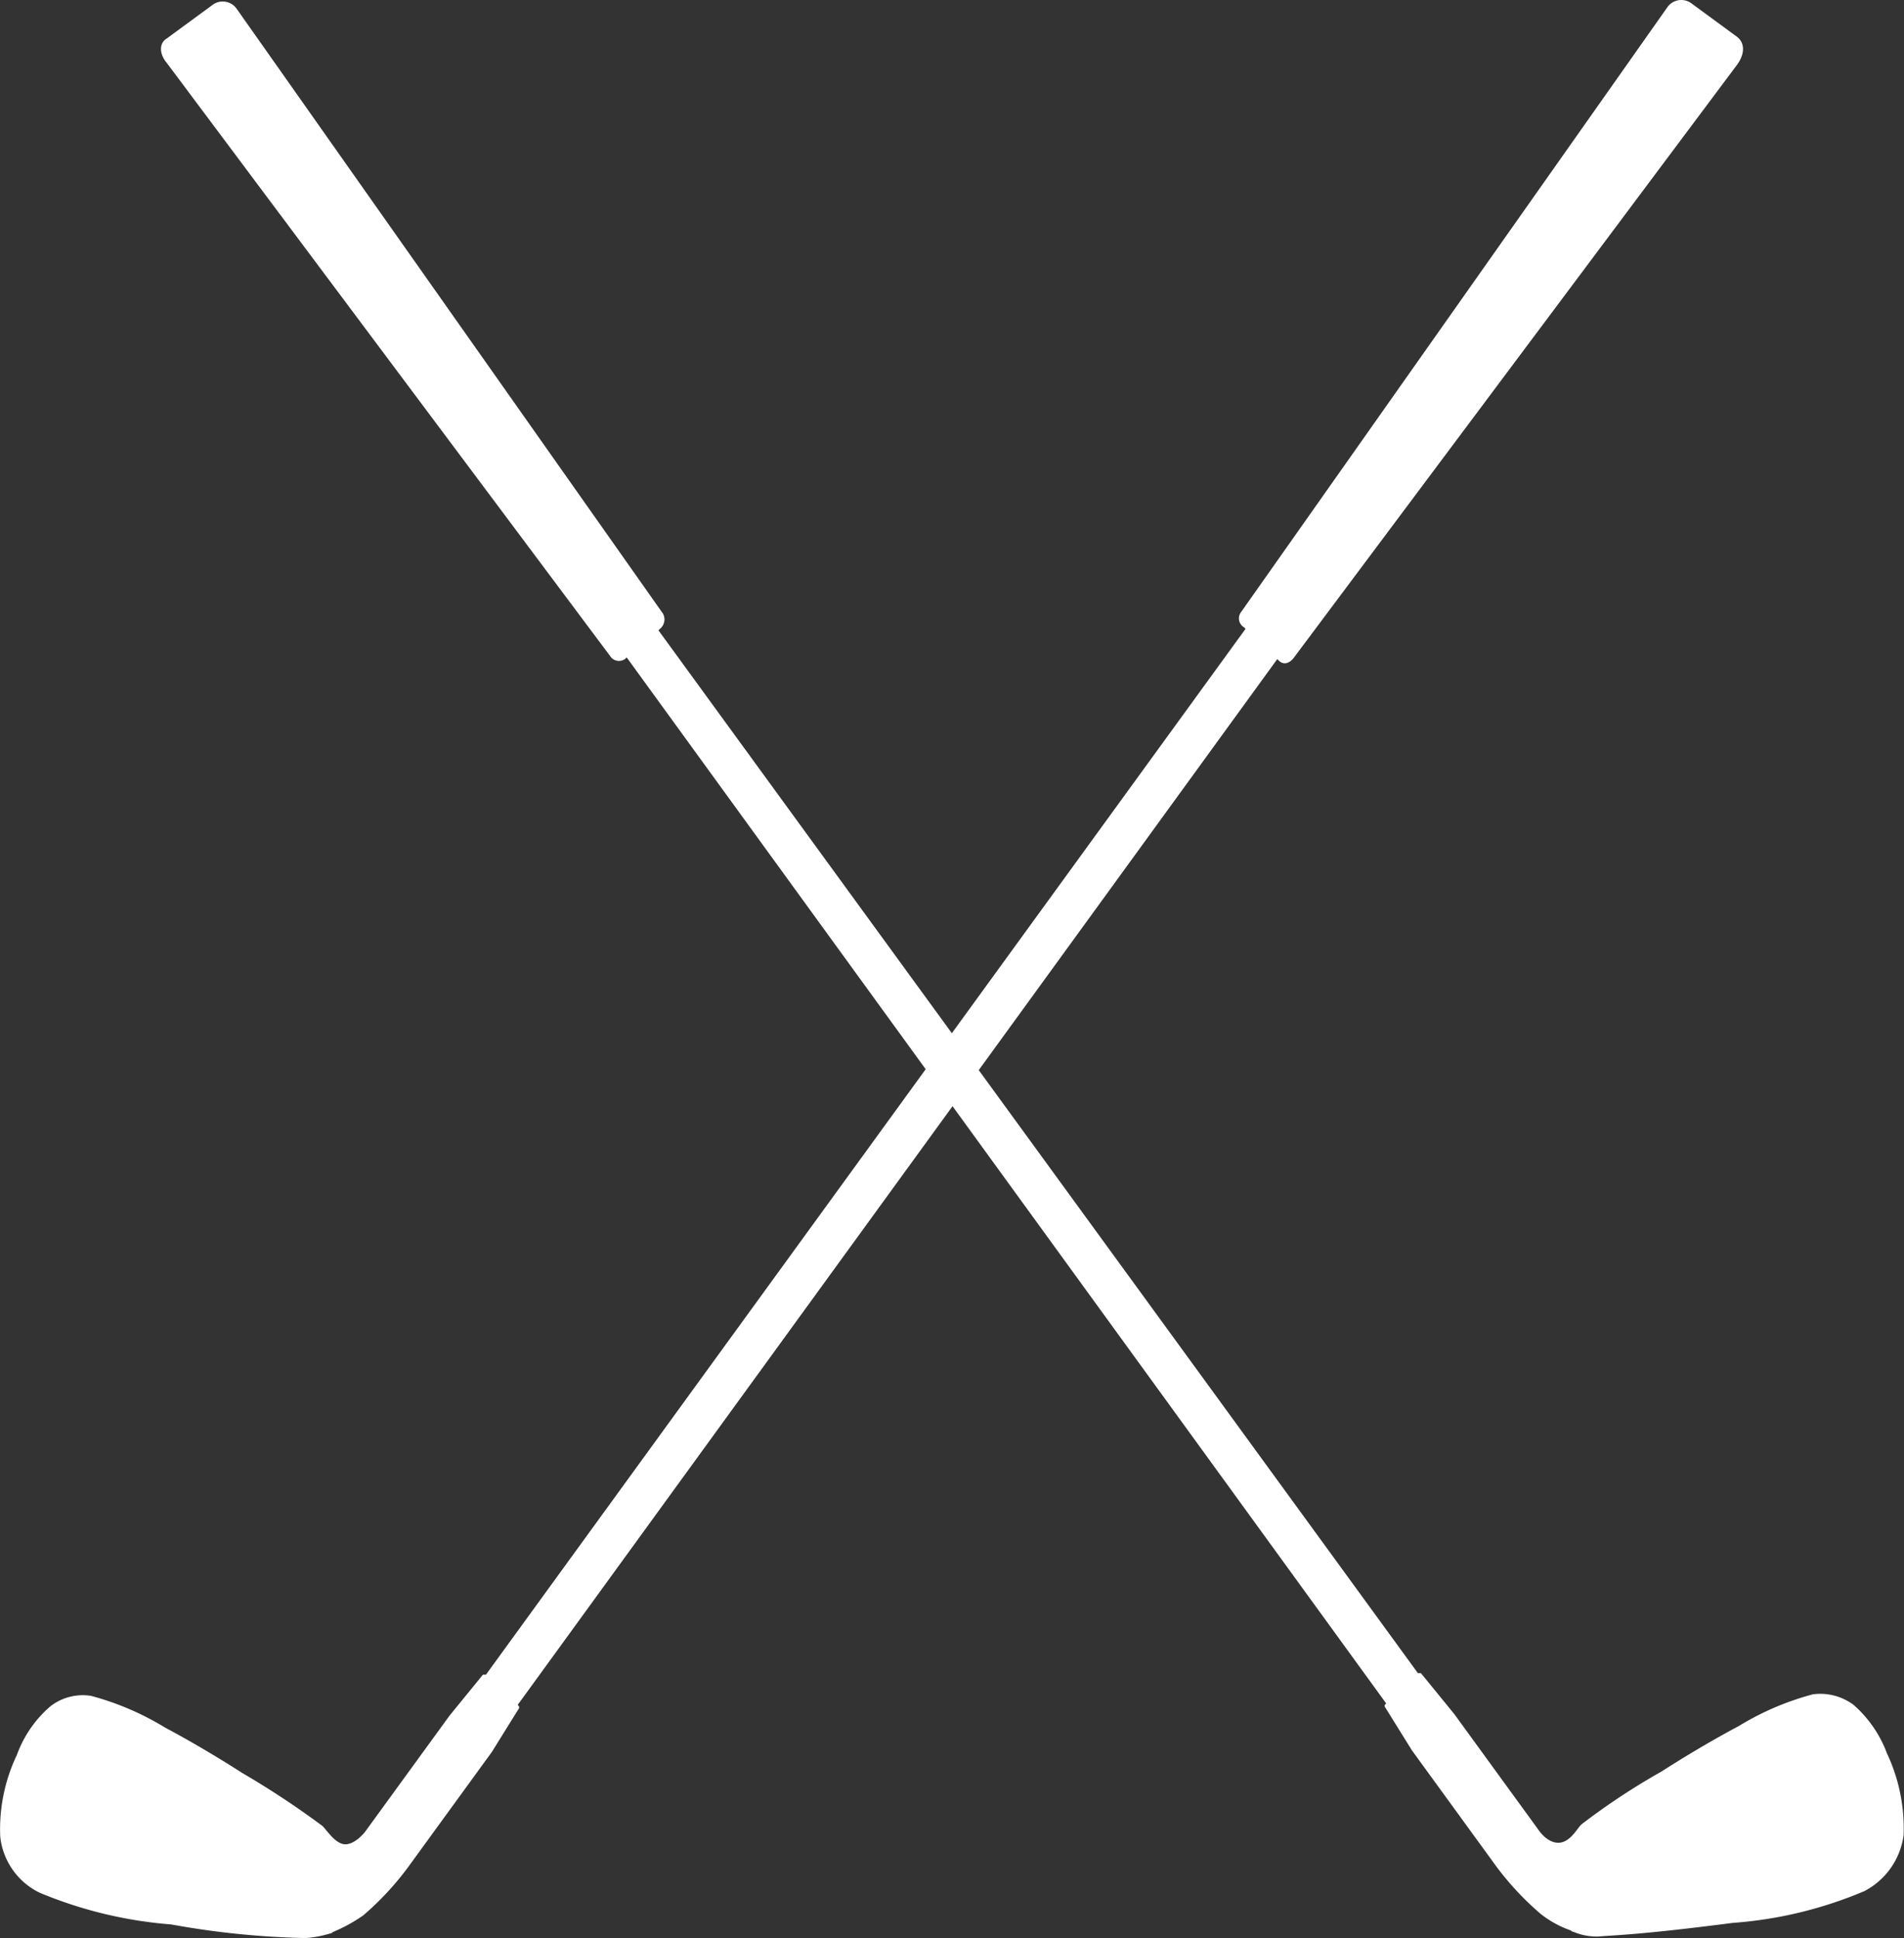
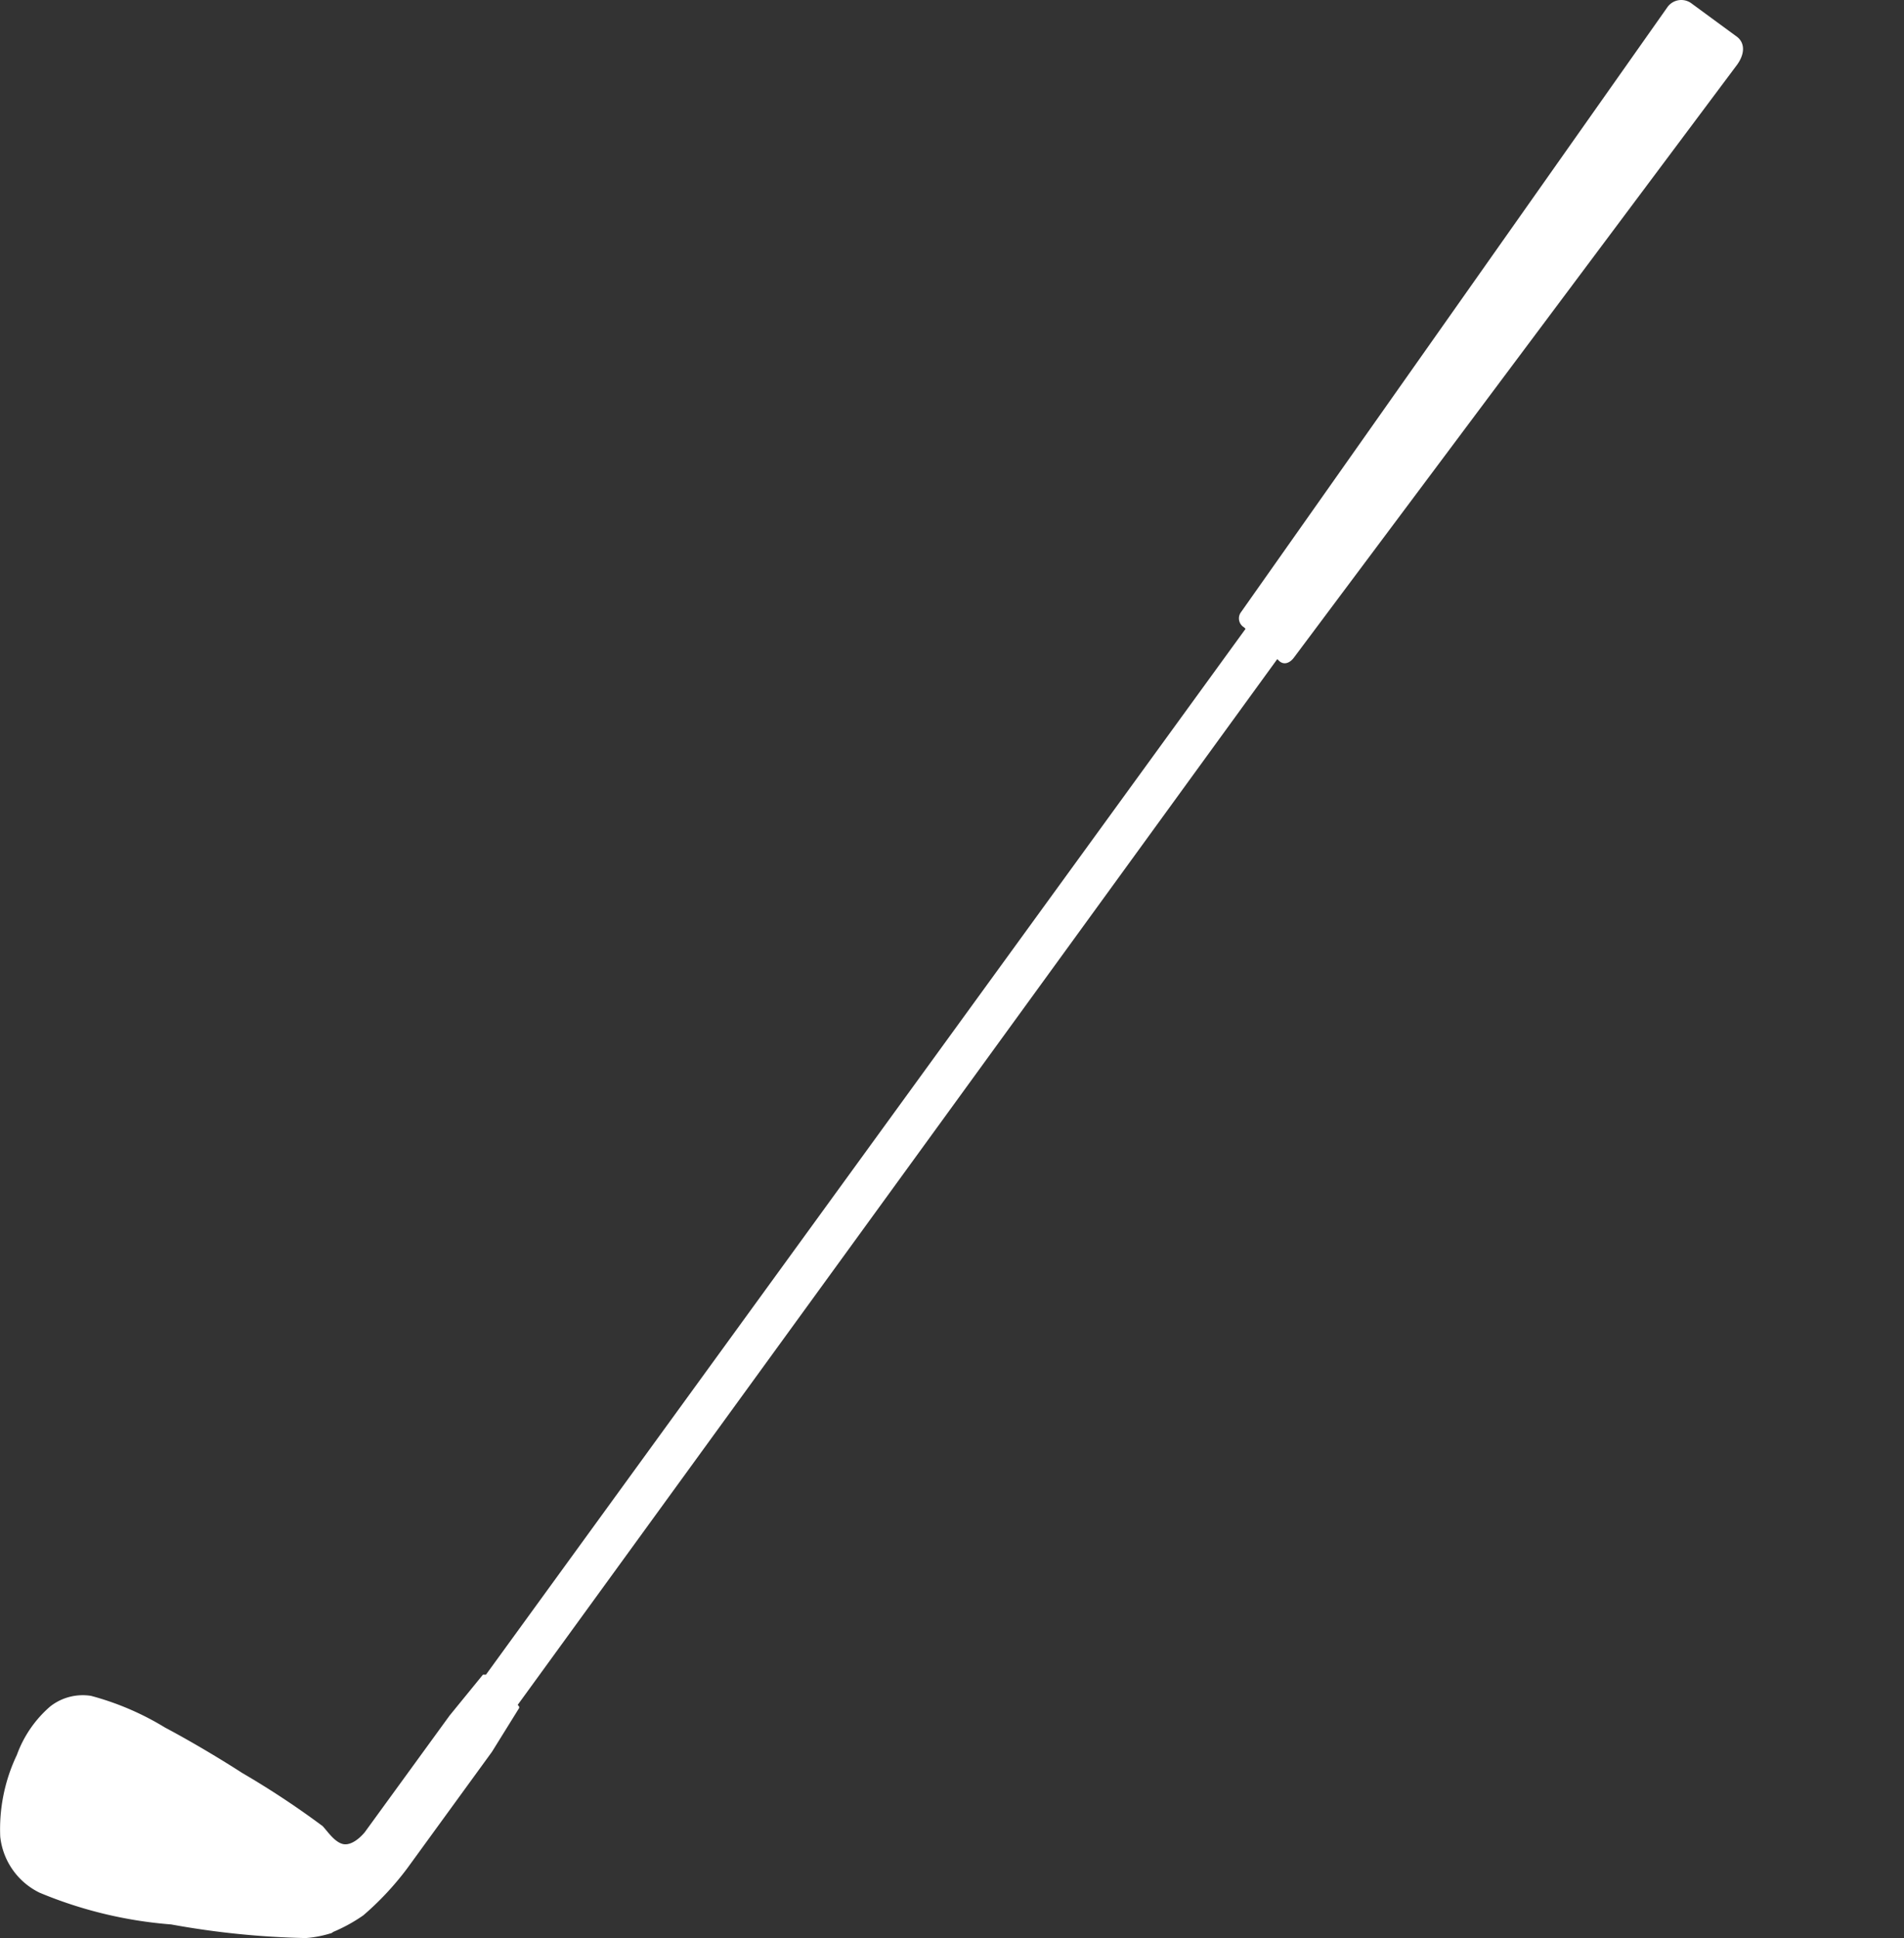
<svg xmlns="http://www.w3.org/2000/svg" width="48.484" height="49.338" viewBox="0 0 48.484 49.338">
  <rect x="0" y="0" width="48.484" height="49.338" fill="#333333" stroke="none" />
  <g id="Group_352" data-name="Group 352" transform="translate(-81.211)">
    <g id="Group_1" data-name="Group 1" transform="translate(81.211 0)">
-       <path id="Path_1" data-name="Path 1" d="M483.646,303.121l11.29,15.1a.268.268,0,0,0,.385.077l.039-.039L514.7,344.889h0c-.039.039-.039.039-.039.077l.694,1.117,2.158,2.967a7.476,7.476,0,0,0,1.117,1.194,2.645,2.645,0,0,0,.771.424.135.135,0,0,0,.077.039,1.535,1.535,0,0,0,.617.116c.462-.039,1.04-.039,3.429-.347a10.513,10.513,0,0,0,3.352-.809,1.886,1.886,0,0,0,1-1.426,4.484,4.484,0,0,0-.424-2.081,3.06,3.06,0,0,0-.848-1.233,1.418,1.418,0,0,0-1.04-.27,7.151,7.151,0,0,0-1.888.809s-.886.462-1.965,1.156a17.256,17.256,0,0,0-2.042,1.349c-.116.116-.27.424-.539.462-.308.039-.539-.308-.539-.308l-2.158-2.967-.848-1.04h-.077L496.169,317.57l.039-.039a.307.307,0,0,0,.077-.385l-10.866-15.413a.434.434,0,0,0-.616-.077l-1.156.848C483.453,302.62,483.453,302.89,483.646,303.121Z" transform="translate(-479.402 -301.523)" fill="#fff" />
      <path id="Path_2" data-name="Path 2" d="M361.551,300.943l-1.156-.848a.434.434,0,0,0-.617.077l-10.866,15.413a.264.264,0,0,0,.077.385l.039.039-19.343,26.625h-.077l-.848,1.04-2.158,2.967s-.27.347-.539.308c-.231-.039-.424-.347-.539-.462a21.939,21.939,0,0,0-2.042-1.349c-1.079-.694-1.965-1.156-1.965-1.156a7.151,7.151,0,0,0-1.888-.809,1.343,1.343,0,0,0-1.04.27,2.968,2.968,0,0,0-.848,1.233,4.389,4.389,0,0,0-.424,2.081,1.8,1.8,0,0,0,1,1.426,10.849,10.849,0,0,0,3.352.809,21.508,21.508,0,0,0,3.429.347,2.86,2.86,0,0,0,.617-.116.135.135,0,0,0,.077-.039,4.122,4.122,0,0,0,.771-.424,7.474,7.474,0,0,0,1.117-1.195l2.158-2.967.694-1.117c0-.039,0-.039-.039-.077h0l19.343-26.625.039.039c.116.116.27.077.385-.077l11.29-15.1C361.744,301.366,361.744,301.1,361.551,300.943Z" transform="translate(-317.311 -300)" fill="#fff" />
    </g>
  </g>
</svg>